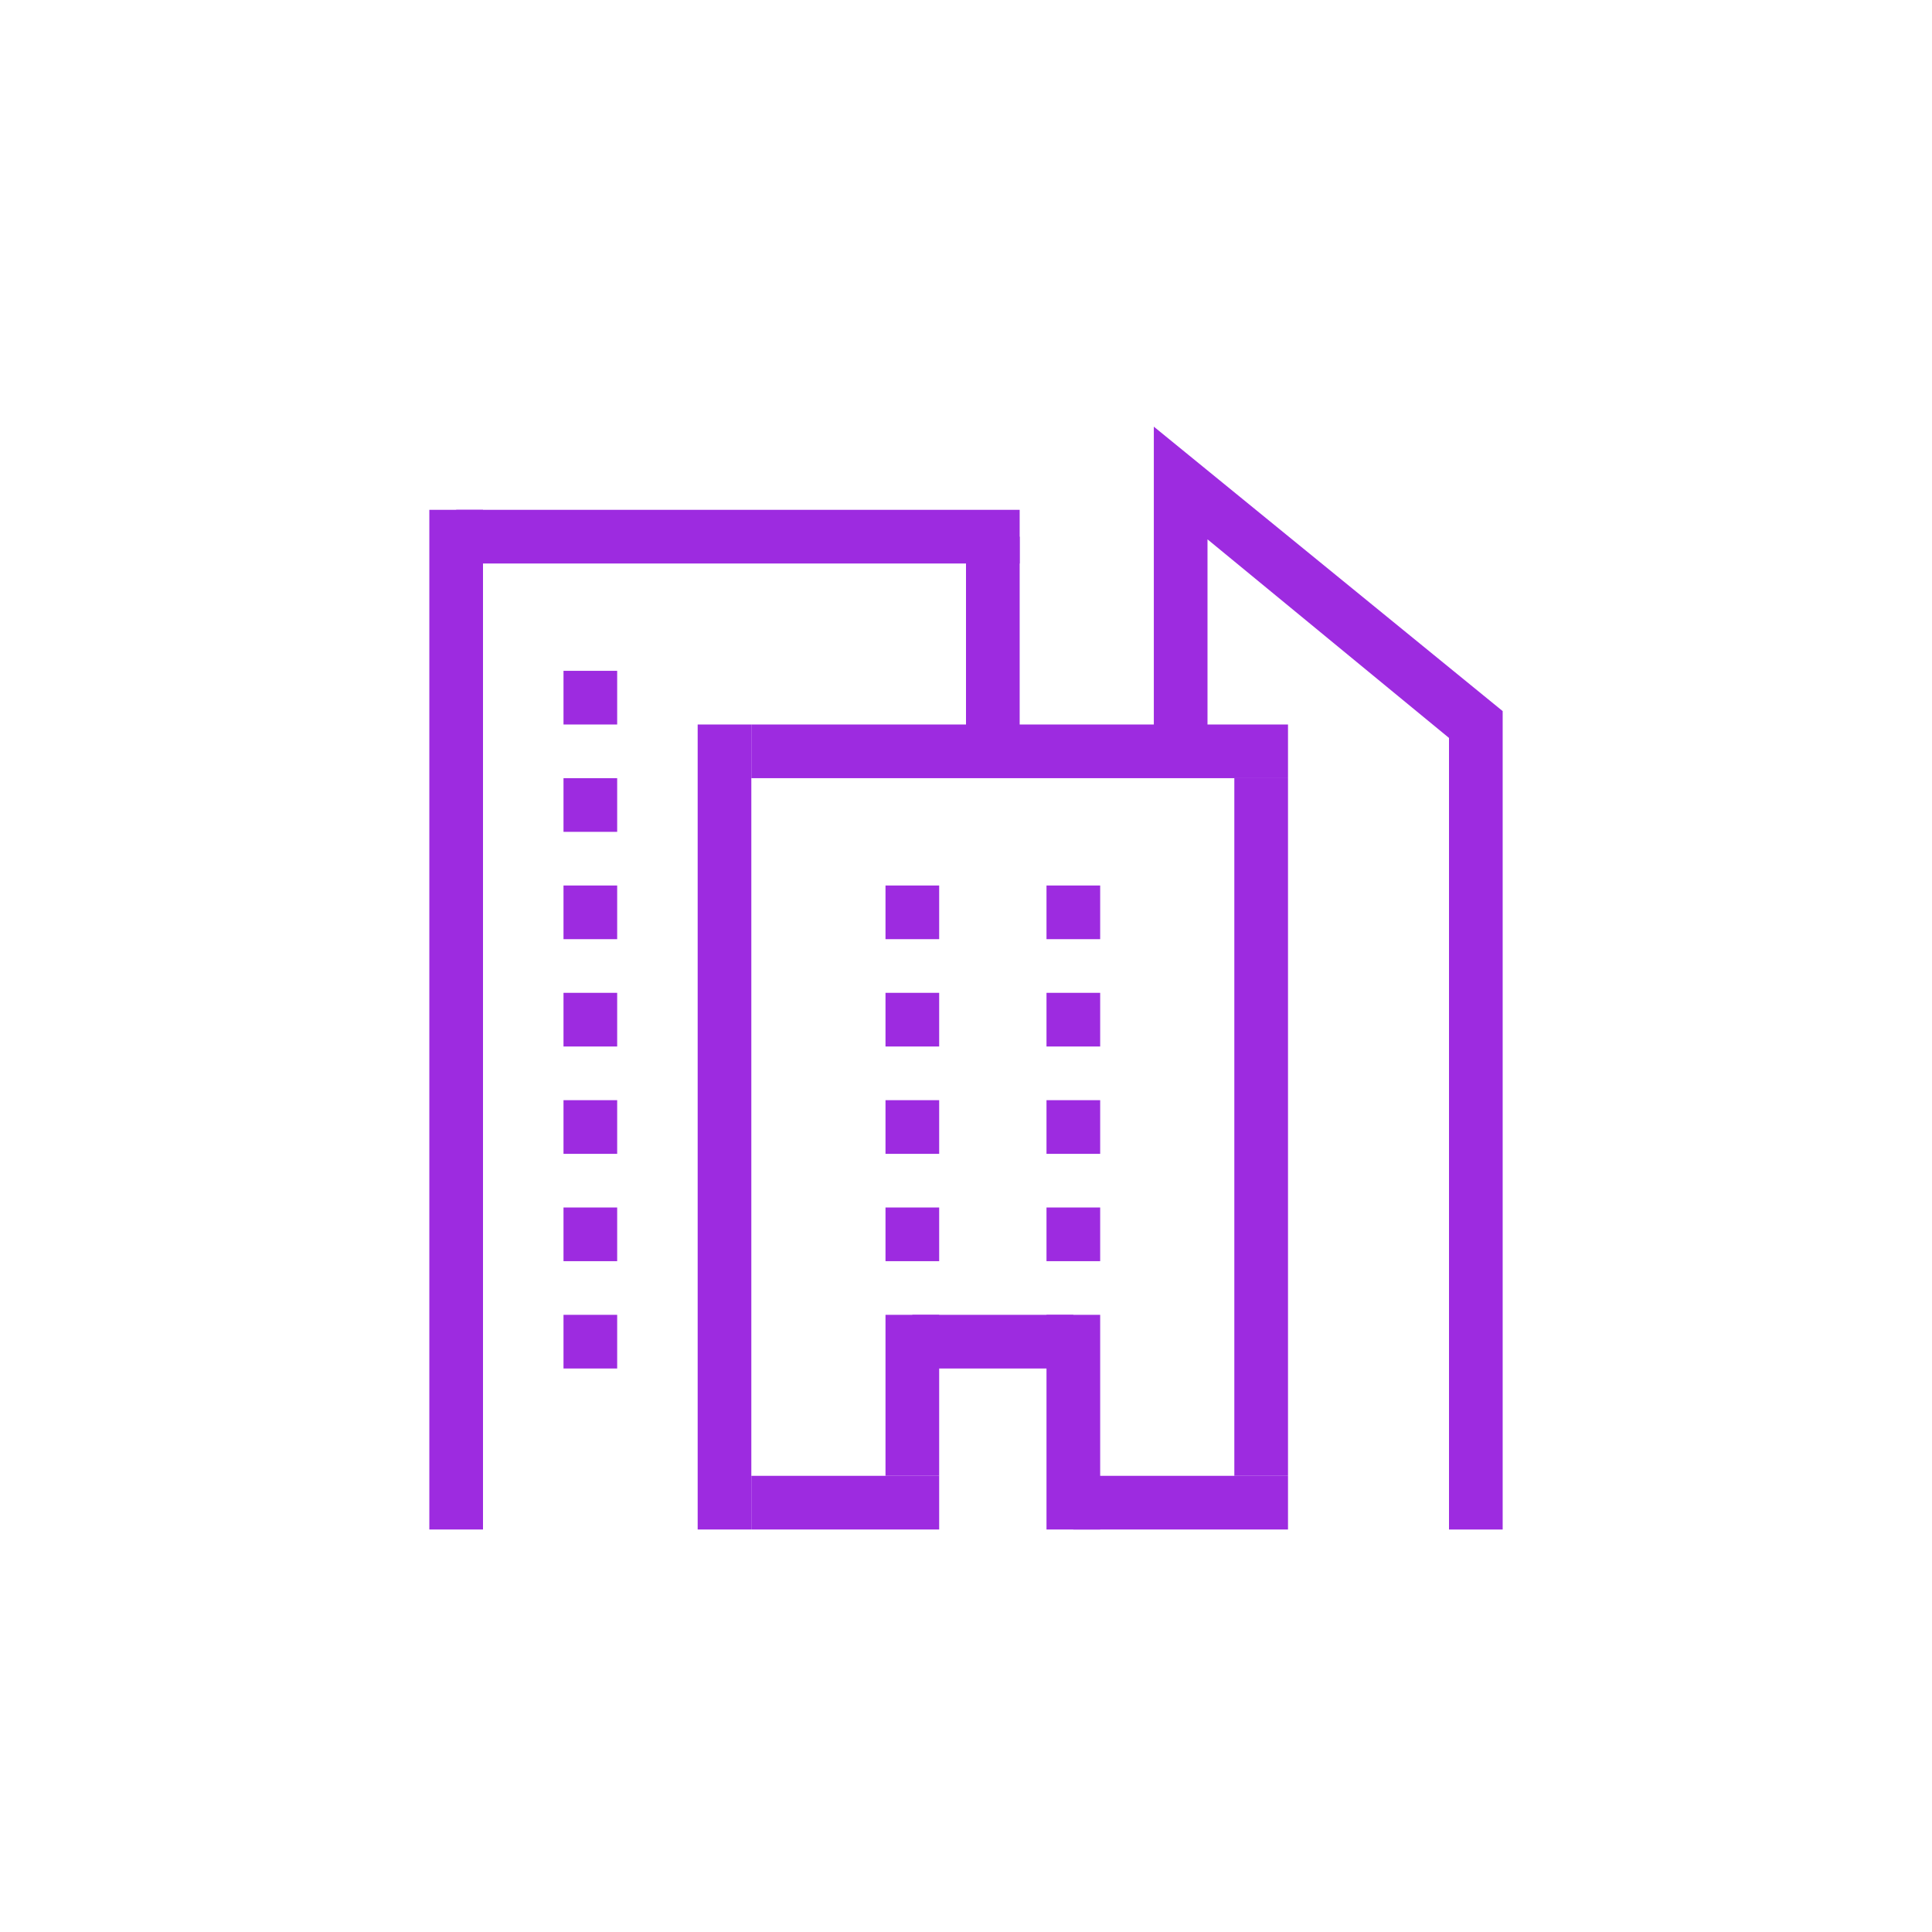
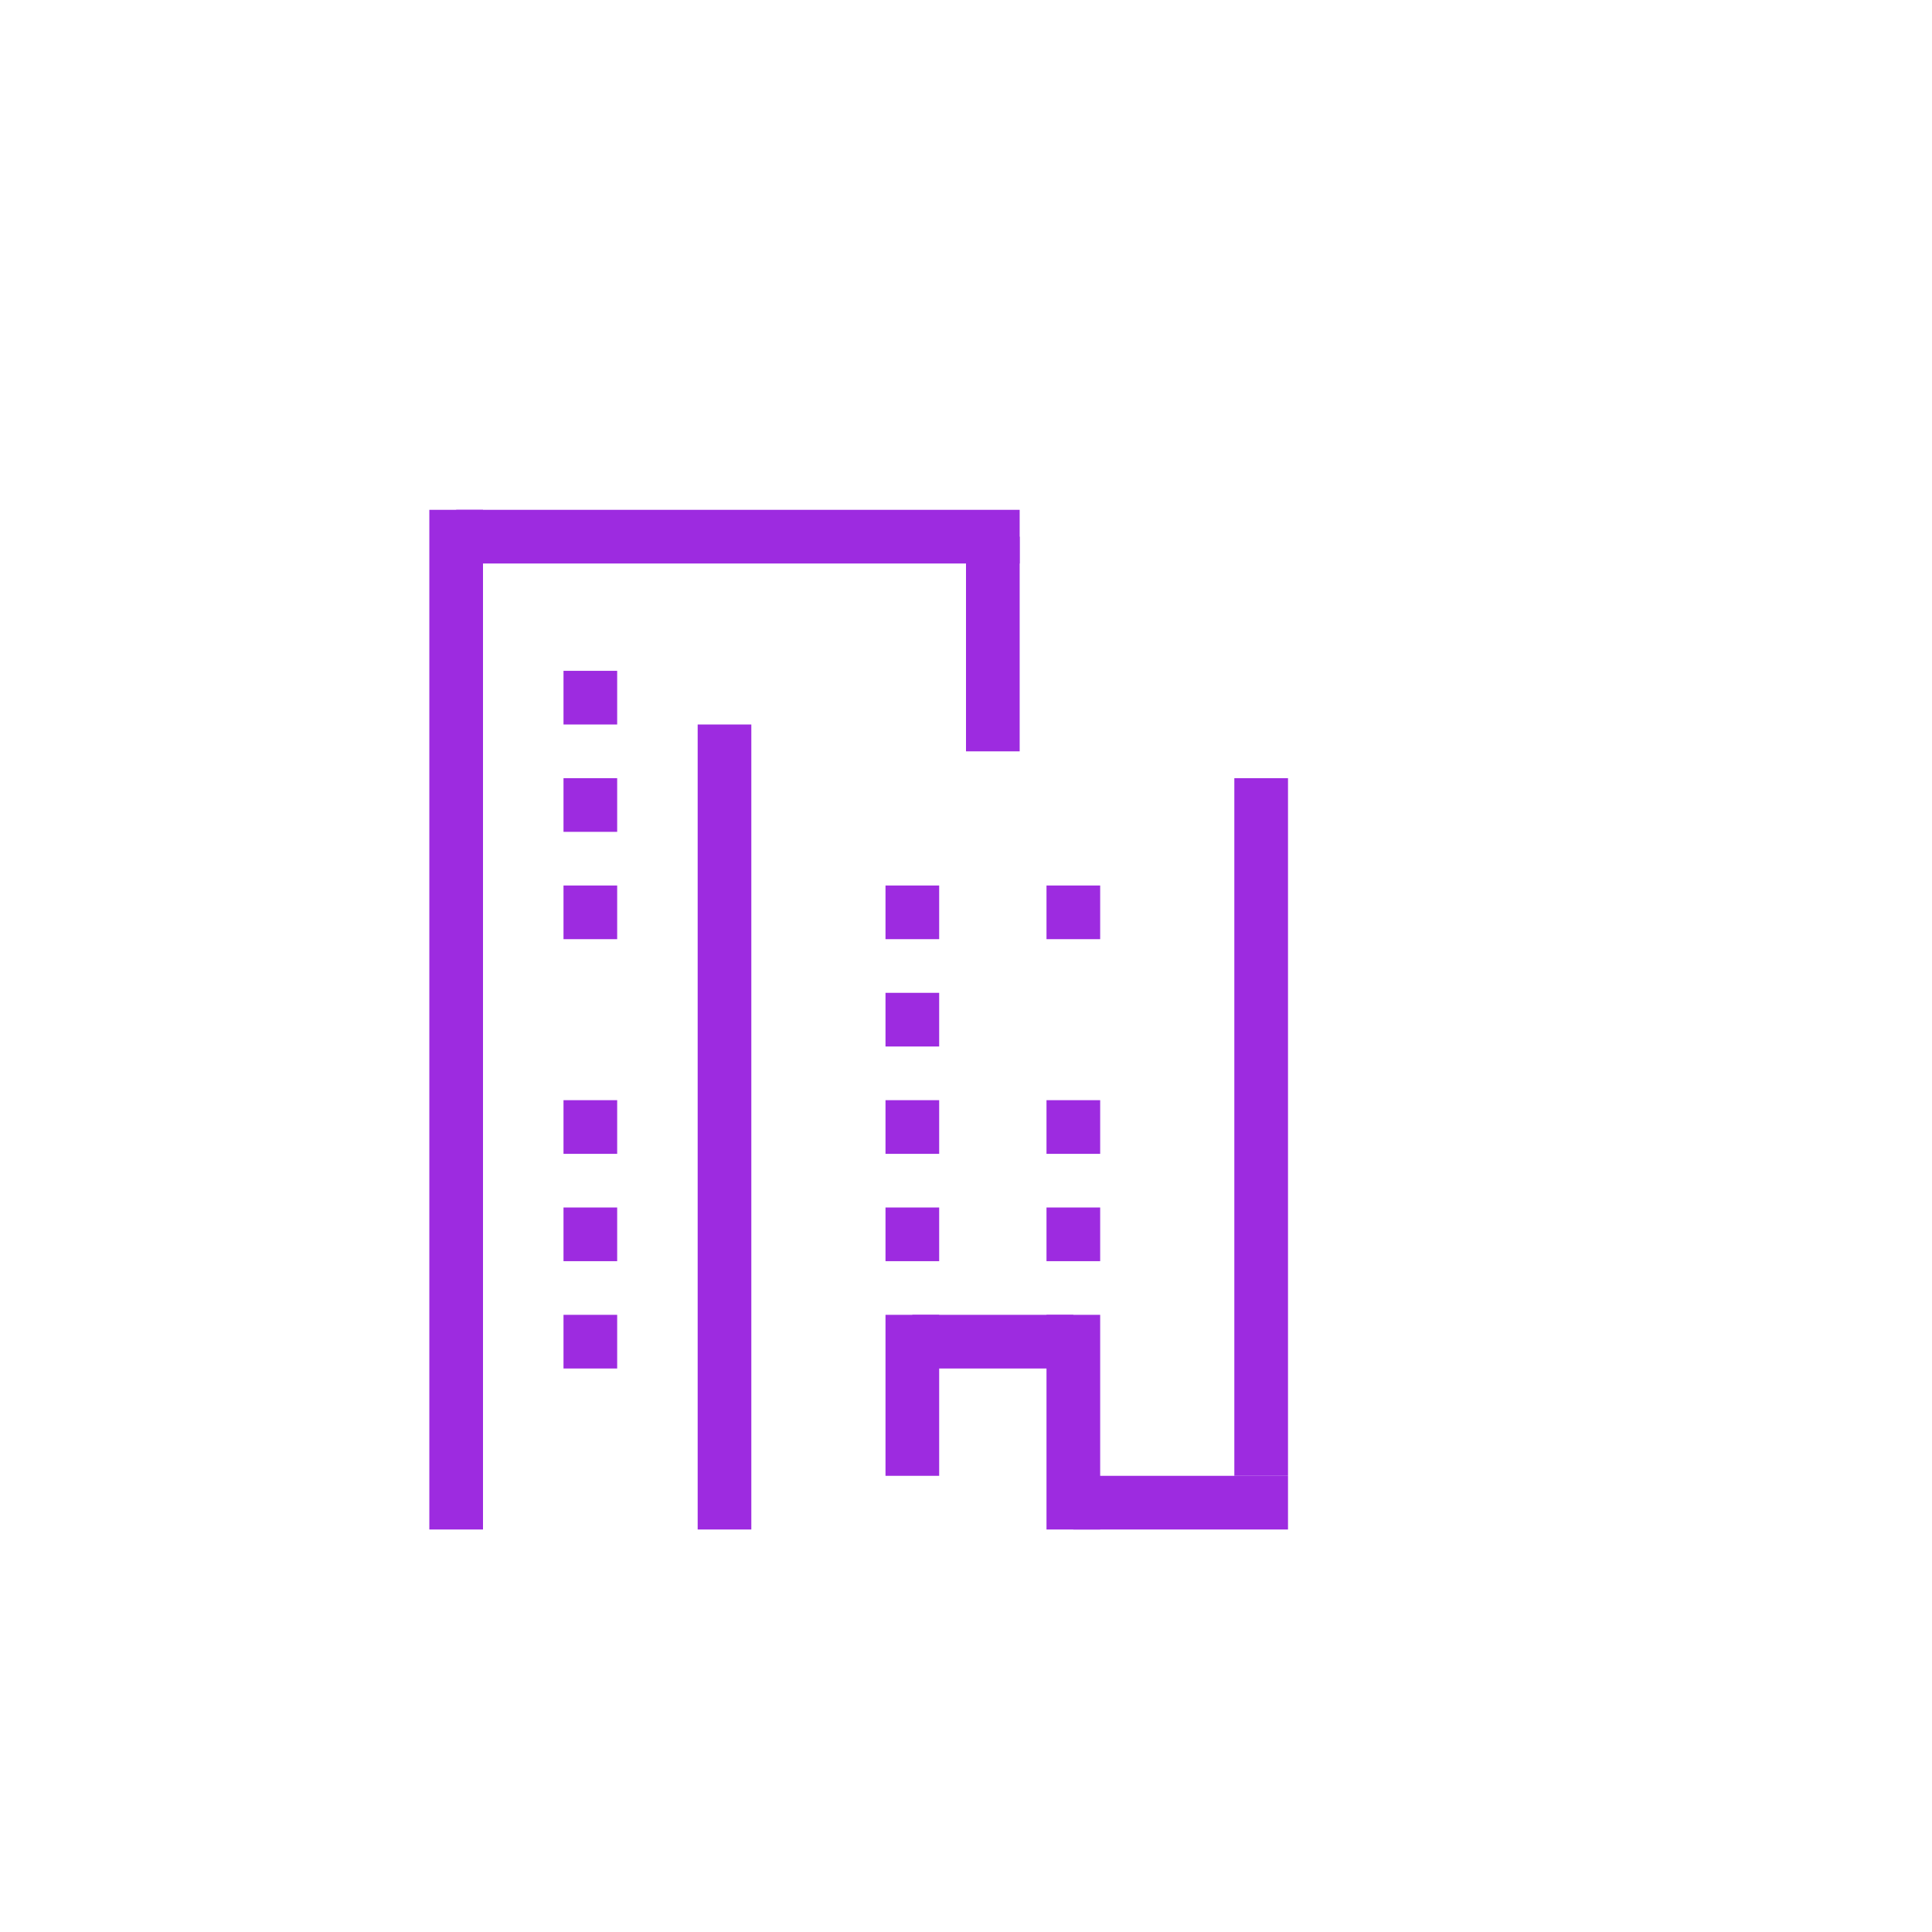
<svg xmlns="http://www.w3.org/2000/svg" width="96" height="96" viewBox="0 0 96 96" fill="none">
  <path d="M24 25.333V26.4V76H21.333V25.333H24Z" fill="#9D2BE0" />
  <path d="M50.667 26.667V26.934V37.334H48V26.667H50.667Z" fill="#9D2BE0" />
  <path d="M22.667 25.333H23.2H50.667V28H22.667V25.333Z" fill="#9D2BE0" />
  <path d="M30.667 38.667V41.334H28V38.667H30.667Z" fill="#9D2BE0" />
  <path d="M30.667 44V46.667H28V44H30.667Z" fill="#9D2BE0" />
  <path d="M30.667 65.333V68H28V65.333H30.667Z" fill="#9D2BE0" />
  <path d="M30.667 60V62.667H28V60H30.667Z" fill="#9D2BE0" />
  <path d="M30.667 54.667V57.334H28V54.667H30.667Z" fill="#9D2BE0" />
-   <path d="M30.667 49.333V52H28V49.333H30.667Z" fill="#9D2BE0" />
  <path d="M37.333 36V36.8V76H34.667V36H37.333Z" fill="#9D2BE0" />
  <path d="M64 38.667V39.334V73.334H61.333V38.667H64Z" fill="#9D2BE0" />
-   <path d="M37.333 36H37.867H64V38.667H37.333V36Z" fill="#9D2BE0" />
  <path d="M46.667 44V46.667H44V44H46.667Z" fill="#9D2BE0" />
  <path d="M46.667 49.333V52H44V49.333H46.667Z" fill="#9D2BE0" />
  <path d="M54.667 44V46.667H52V44H54.667Z" fill="#9D2BE0" />
-   <path d="M54.667 49.333V52H52V49.333H54.667Z" fill="#9D2BE0" />
-   <path d="M37.333 73.333H37.467H46.667V76H37.333V73.333Z" fill="#9D2BE0" />
  <path d="M53.333 73.333H53.6H64V76H53.333V73.333Z" fill="#9D2BE0" />
  <path d="M46.667 65.333V65.466V73.333H44V65.333H46.667Z" fill="#9D2BE0" />
  <path d="M54.667 65.333V65.6V76H52V65.333H54.667Z" fill="#9D2BE0" />
  <path d="M45.333 65.333H45.467H53.333V68H45.333V65.333Z" fill="#9D2BE0" />
  <path d="M46.667 54.667V57.334H44V54.667H46.667Z" fill="#9D2BE0" />
  <path d="M54.667 54.667V57.334H52V54.667H54.667Z" fill="#9D2BE0" />
  <path d="M46.667 60V62.667H44V60H46.667Z" fill="#9D2BE0" />
  <path d="M54.667 60V62.667H52V60H54.667Z" fill="#9D2BE0" />
  <path d="M30.667 33.333V36H28V33.333H30.667Z" fill="#9D2BE0" />
-   <path d="M74.667 76H72V36.667L60 26.8V37.334H57.333V21.2L74.667 35.334V76Z" fill="#9D2BE0" />
</svg>